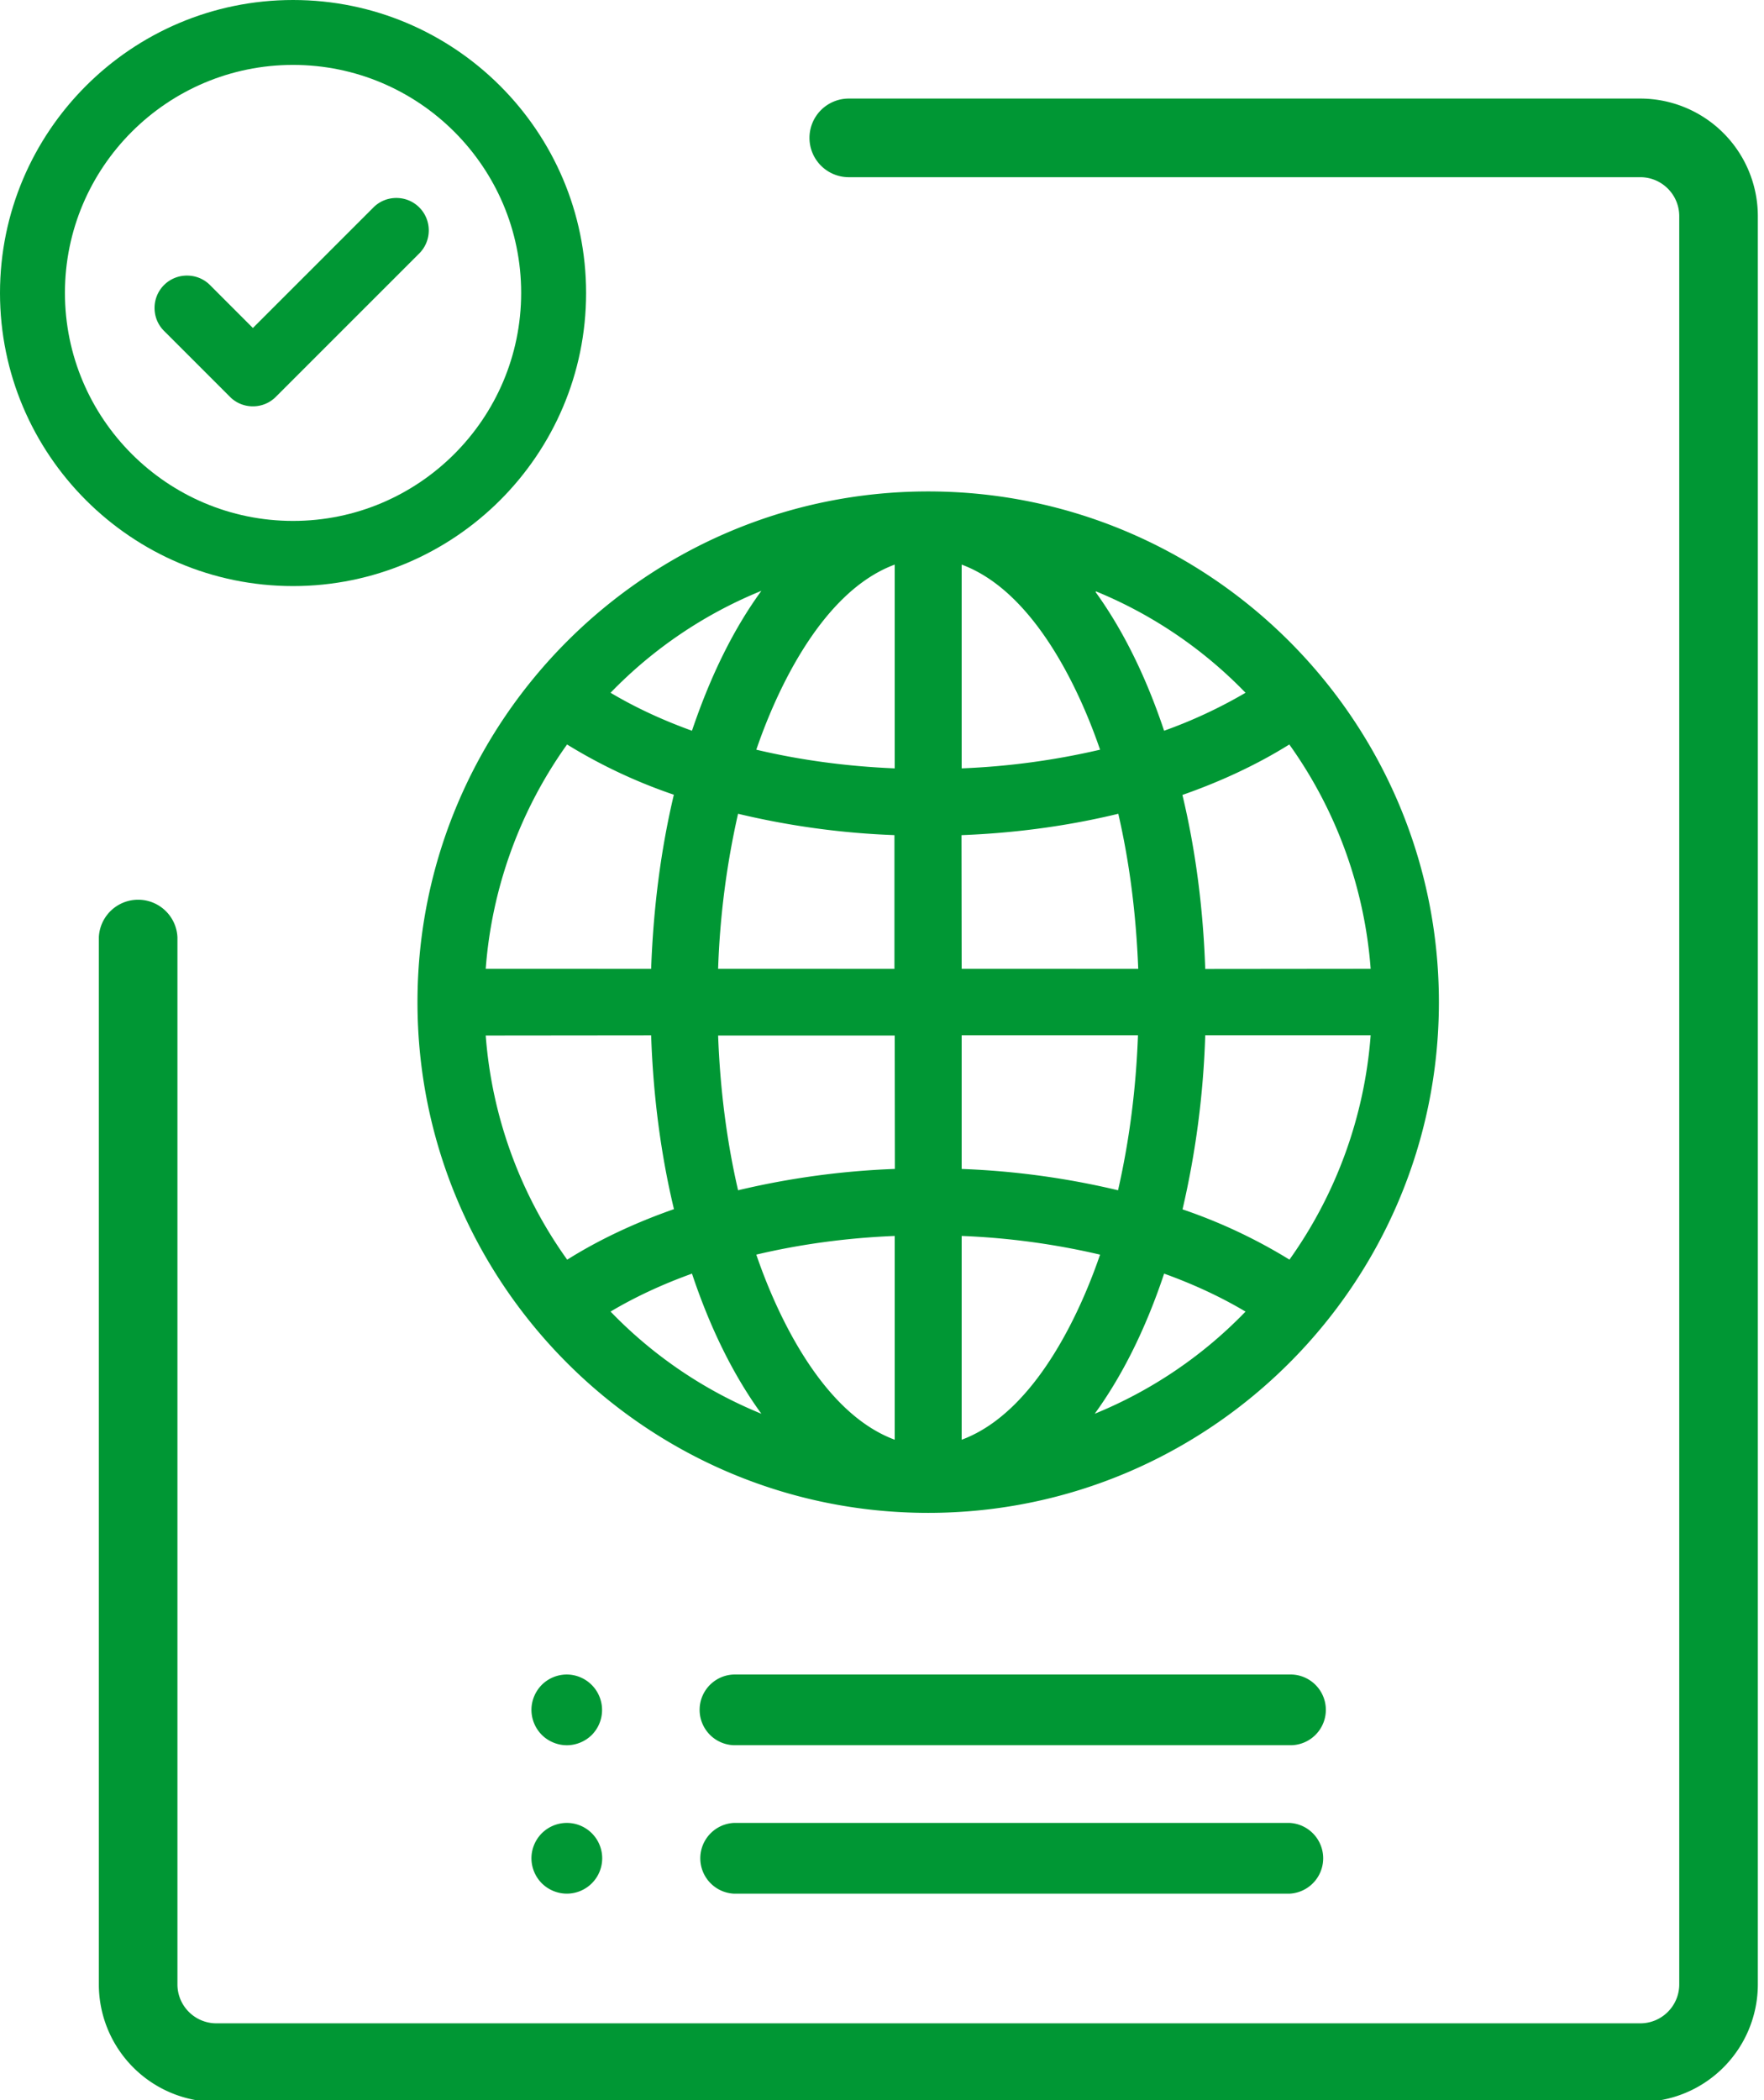
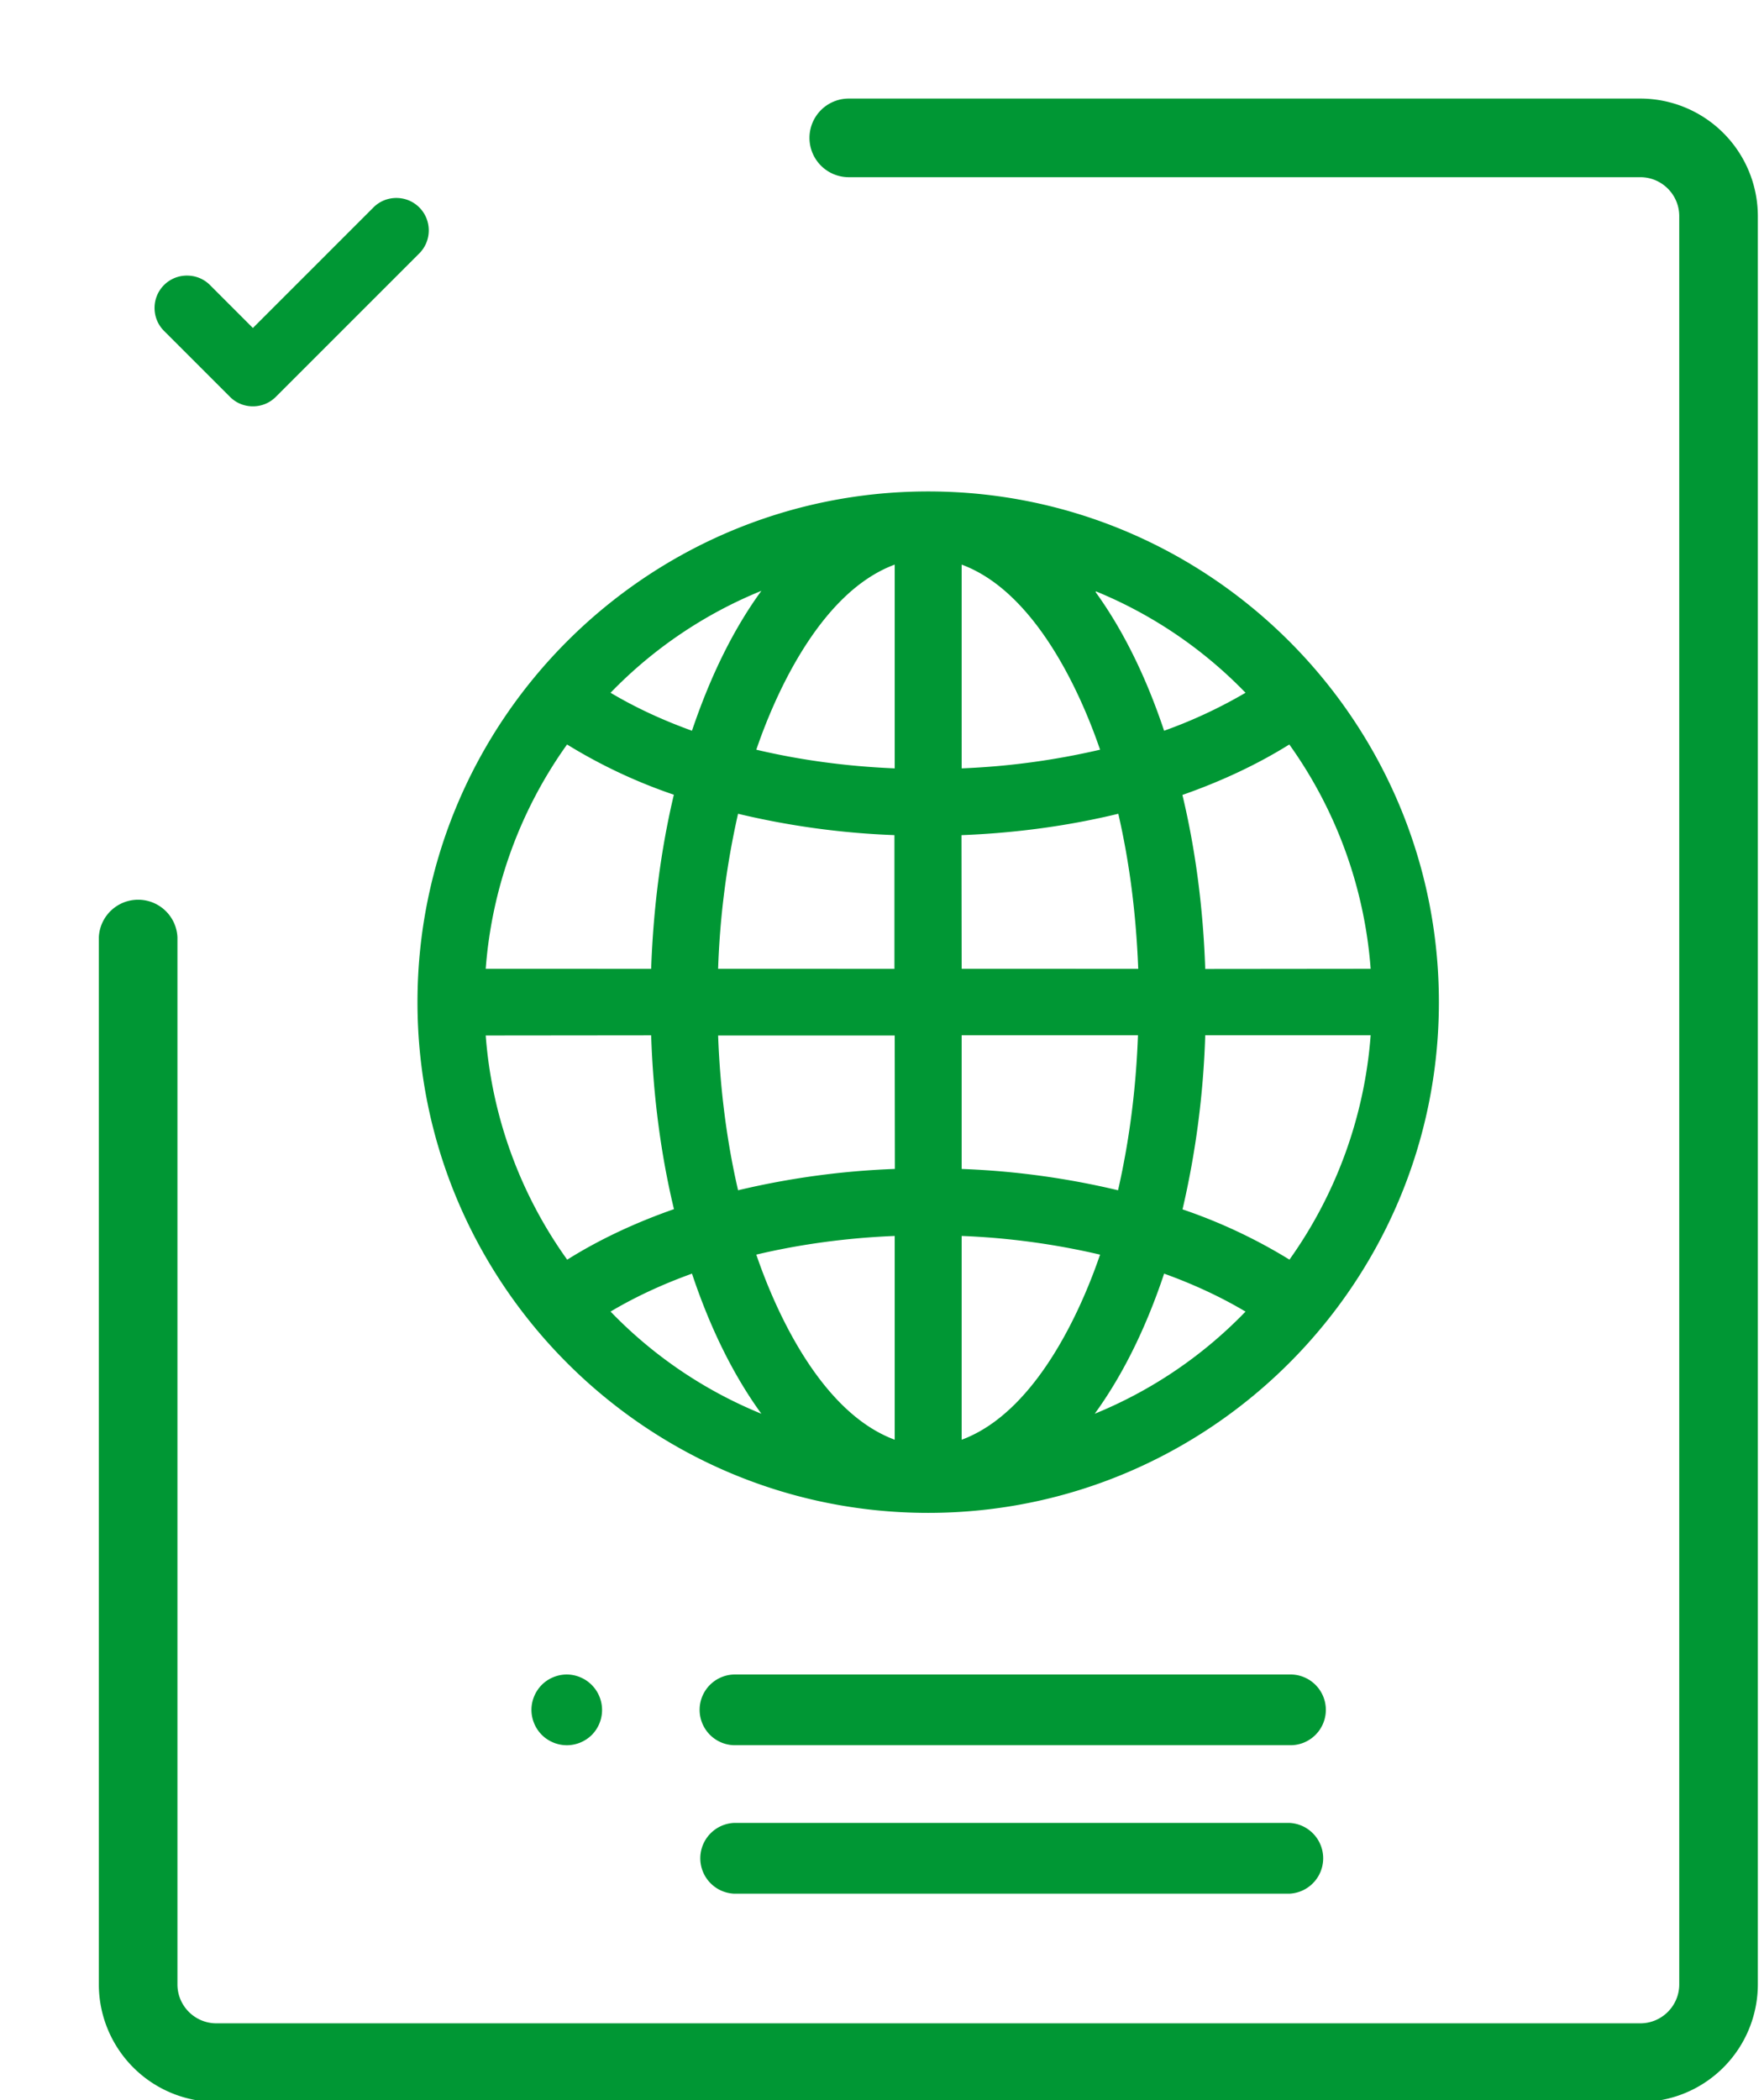
<svg xmlns="http://www.w3.org/2000/svg" width="63" height="75" viewBox="0 0 63 75">
  <g>
    <g>
      <g>
        <path fill="#009734" d="M7.728 75.065a4.202 4.202 0 0 1-4.198-4.198V33.471a1.405 1.405 0 0 1 2.807 0v37.396c0 .766.624 1.39 1.391 1.39h50.854c.767 0 1.391-.624 1.391-1.39V7.718c0-.766-.624-1.39-1.391-1.39H30.314a1.404 1.404 0 0 1 0-2.808h28.268a4.202 4.202 0 0 1 4.198 4.198v63.149a4.202 4.202 0 0 1-4.198 4.198z" />
      </g>
      <g>
        <path fill="#009734" d="M26.214 67.627a1.265 1.265 0 0 1 0-2.527h19.839a1.265 1.265 0 0 1 0 2.527z" />
      </g>
      <g>
-         <path fill="#009734" d="M20.244 67.626c-.333 0-.658-.135-.894-.37a1.273 1.273 0 0 1-.37-.893c0-.332.135-.658.37-.893a1.27 1.27 0 0 1 .894-.37 1.262 1.262 0 1 1 0 2.526" />
-       </g>
+         </g>
      <g>
        <path fill="#009734" d="M26.214 62.325a1.263 1.263 0 0 1 0-2.525h19.839a1.263 1.263 0 1 1 0 2.525z" />
      </g>
      <g>
        <path fill="#009734" d="M20.244 62.326c-.333 0-.658-.135-.894-.37a1.275 1.275 0 0 1-.37-.894c0-.33.135-.656.37-.893.236-.236.562-.369.894-.369a1.267 1.267 0 0 1 .894 2.156c-.235.235-.561.37-.894.37" />
      </g>
      <g>
        <path fill="#009734" d="M9.032 14.511c-.311 0-.602-.12-.82-.34L5.86 11.819c-.22-.219-.34-.51-.34-.82a1.153 1.153 0 0 1 1.159-1.157c.311 0 .602.119.82.337l1.533 1.534 4.304-4.304c.218-.219.509-.339.82-.339.31 0 .601.12.82.339.45.452.45 1.188-.001 1.64l-5.123 5.122c-.218.22-.509.34-.82.34" />
      </g>
      <g>
-         <path fill="#009734" d="M10.466 20.93C4.695 20.93 0 16.236 0 10.464 0 4.694 4.695 0 10.466 0c5.771 0 10.466 4.694 10.466 10.464 0 5.772-4.695 10.466-10.466 10.466m0-18.612c-4.493 0-8.147 3.652-8.147 8.141 0 4.491 3.654 8.144 8.147 8.144 4.492 0 8.147-3.653 8.147-8.144 0-4.49-3.655-8.141-8.147-8.141" />
-       </g>
+         </g>
      <g>
        <path fill="#009734" d="M14.91 35.789c0-10.057 8.183-18.239 18.239-18.239 10.057 0 18.24 8.182 18.24 18.239s-8.183 18.239-18.24 18.239c-10.056 0-18.239-8.182-18.239-18.239zm19.435 15.627c2.777-1.028 4.38-4.959 4.943-6.61a26.166 26.166 0 0 0-4.943-.668zm-2.391 0v-7.278c-1.71.07-3.373.295-4.943.667.563 1.652 2.166 5.583 4.943 6.61zm-4.762-.928c-.992-1.364-1.826-3.048-2.478-5.004-1.056.38-2.035.835-2.908 1.355a15.738 15.738 0 0 0 5.386 3.649zm11.905 0a15.754 15.754 0 0 0 5.386-3.648c-.873-.52-1.85-.975-2.907-1.356-.654 1.959-1.489 3.642-2.479 5.004zM17.347 36.98a15.774 15.774 0 0 0 2.91 8.006c1.12-.705 2.406-1.312 3.813-1.805-.469-1.952-.742-4.043-.815-6.207zm25.697-.008a31.743 31.743 0 0 1-.811 6.217 18.873 18.873 0 0 1 3.819 1.795 15.85 15.85 0 0 0 2.9-8.012zm-17.397.008c.071 1.926.31 3.786.713 5.527a28.742 28.742 0 0 1 5.6-.762l-.006-4.765zm8.698 4.766a28.6 28.6 0 0 1 5.585.761c.41-1.801.642-3.634.712-5.535h-6.297zm7.884-13.357c.469 1.957.742 4.051.815 6.215l5.908-.006a15.807 15.807 0 0 0-2.905-8.011c-1.128.704-2.412 1.31-3.818 1.802zm-1.578 6.21c-.077-1.989-.316-3.82-.712-5.538-1.779.432-3.663.689-5.6.764l.006 4.773zm-8.707 0v-4.775a28.529 28.529 0 0 1-5.585-.763 29.551 29.551 0 0 0-.712 5.537zm-8.689 0c.081-2.22.353-4.283.811-6.218a18.803 18.803 0 0 1-3.814-1.794 15.81 15.81 0 0 0-2.905 8.011zm8.699-7.159v-7.277c-2.777 1.027-4.38 4.959-4.943 6.61 1.566.371 3.229.596 4.943.667zm2.391 0a26.356 26.356 0 0 0 4.943-.667c-.563-1.651-2.167-5.583-4.943-6.61zm4.782-6.298c.98 1.356 1.803 3.022 2.448 4.954a17.149 17.149 0 0 0 2.908-1.356 15.749 15.749 0 0 0-5.338-3.62zm-14.414 4.954c.678-2.005 1.503-3.657 2.479-4.996a15.755 15.755 0 0 0-5.386 3.64c.873.52 1.85.975 2.907 1.356z" />
      </g>
    </g>
  </g>
</svg>